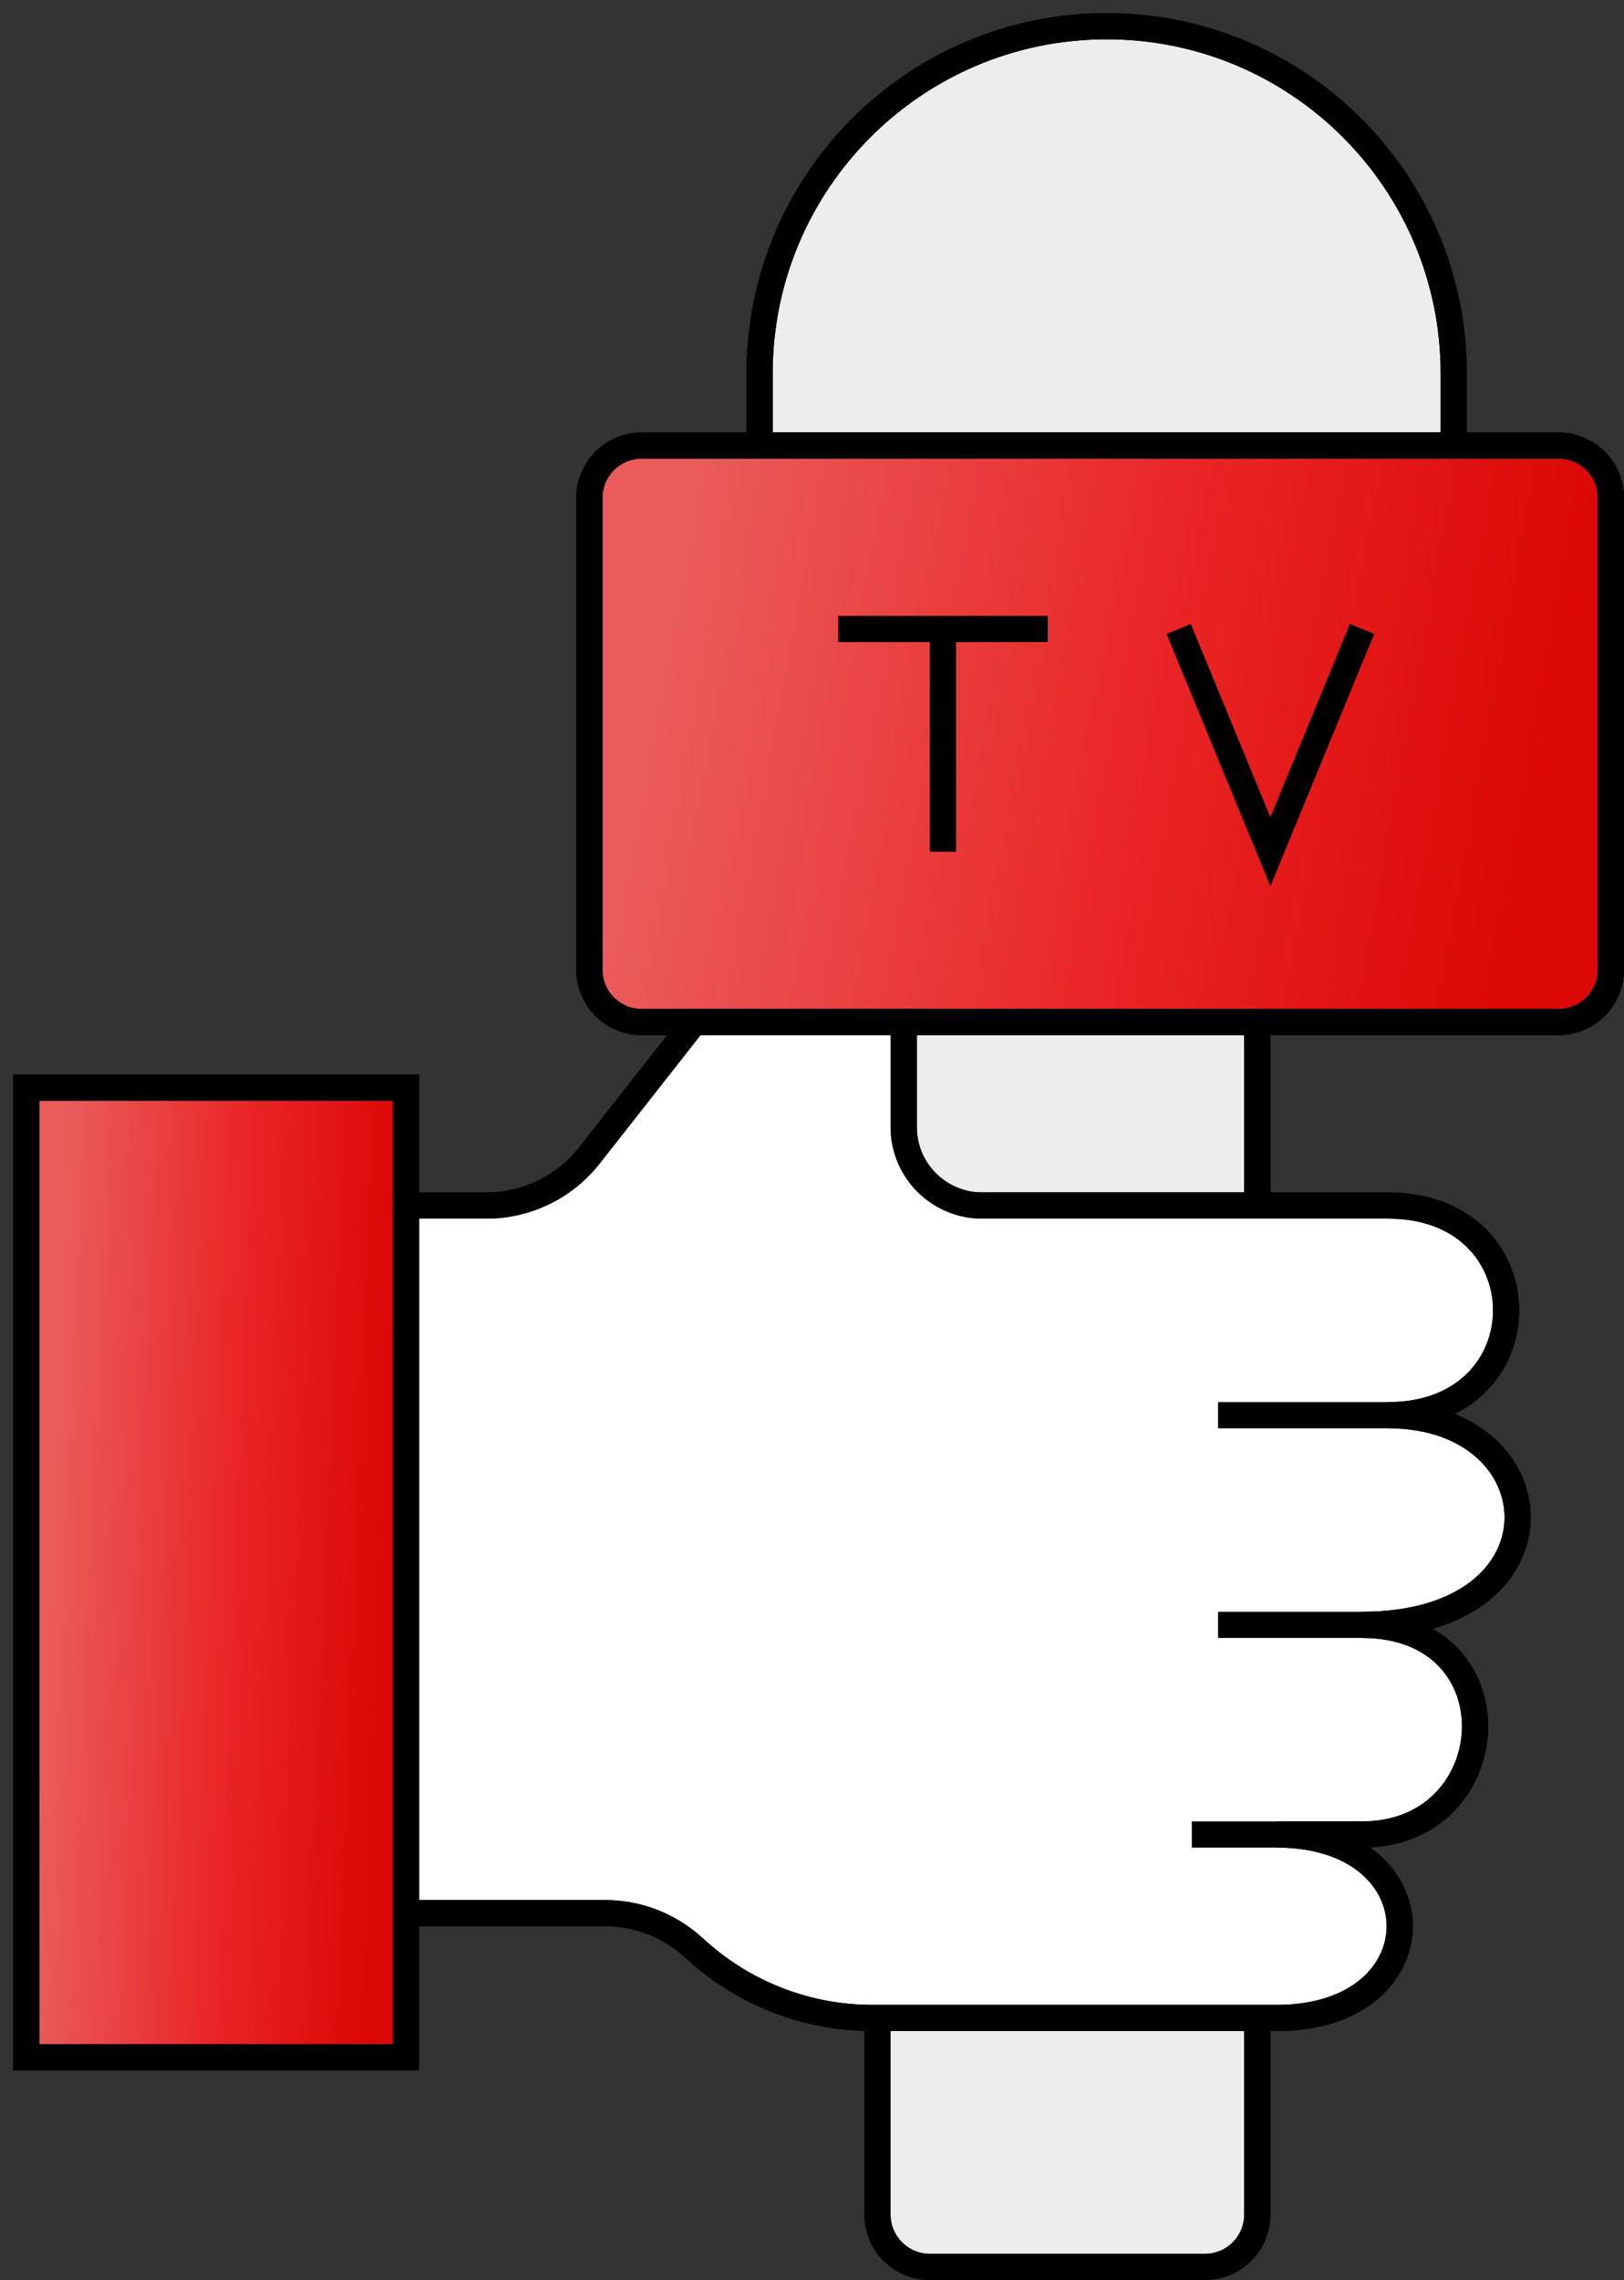
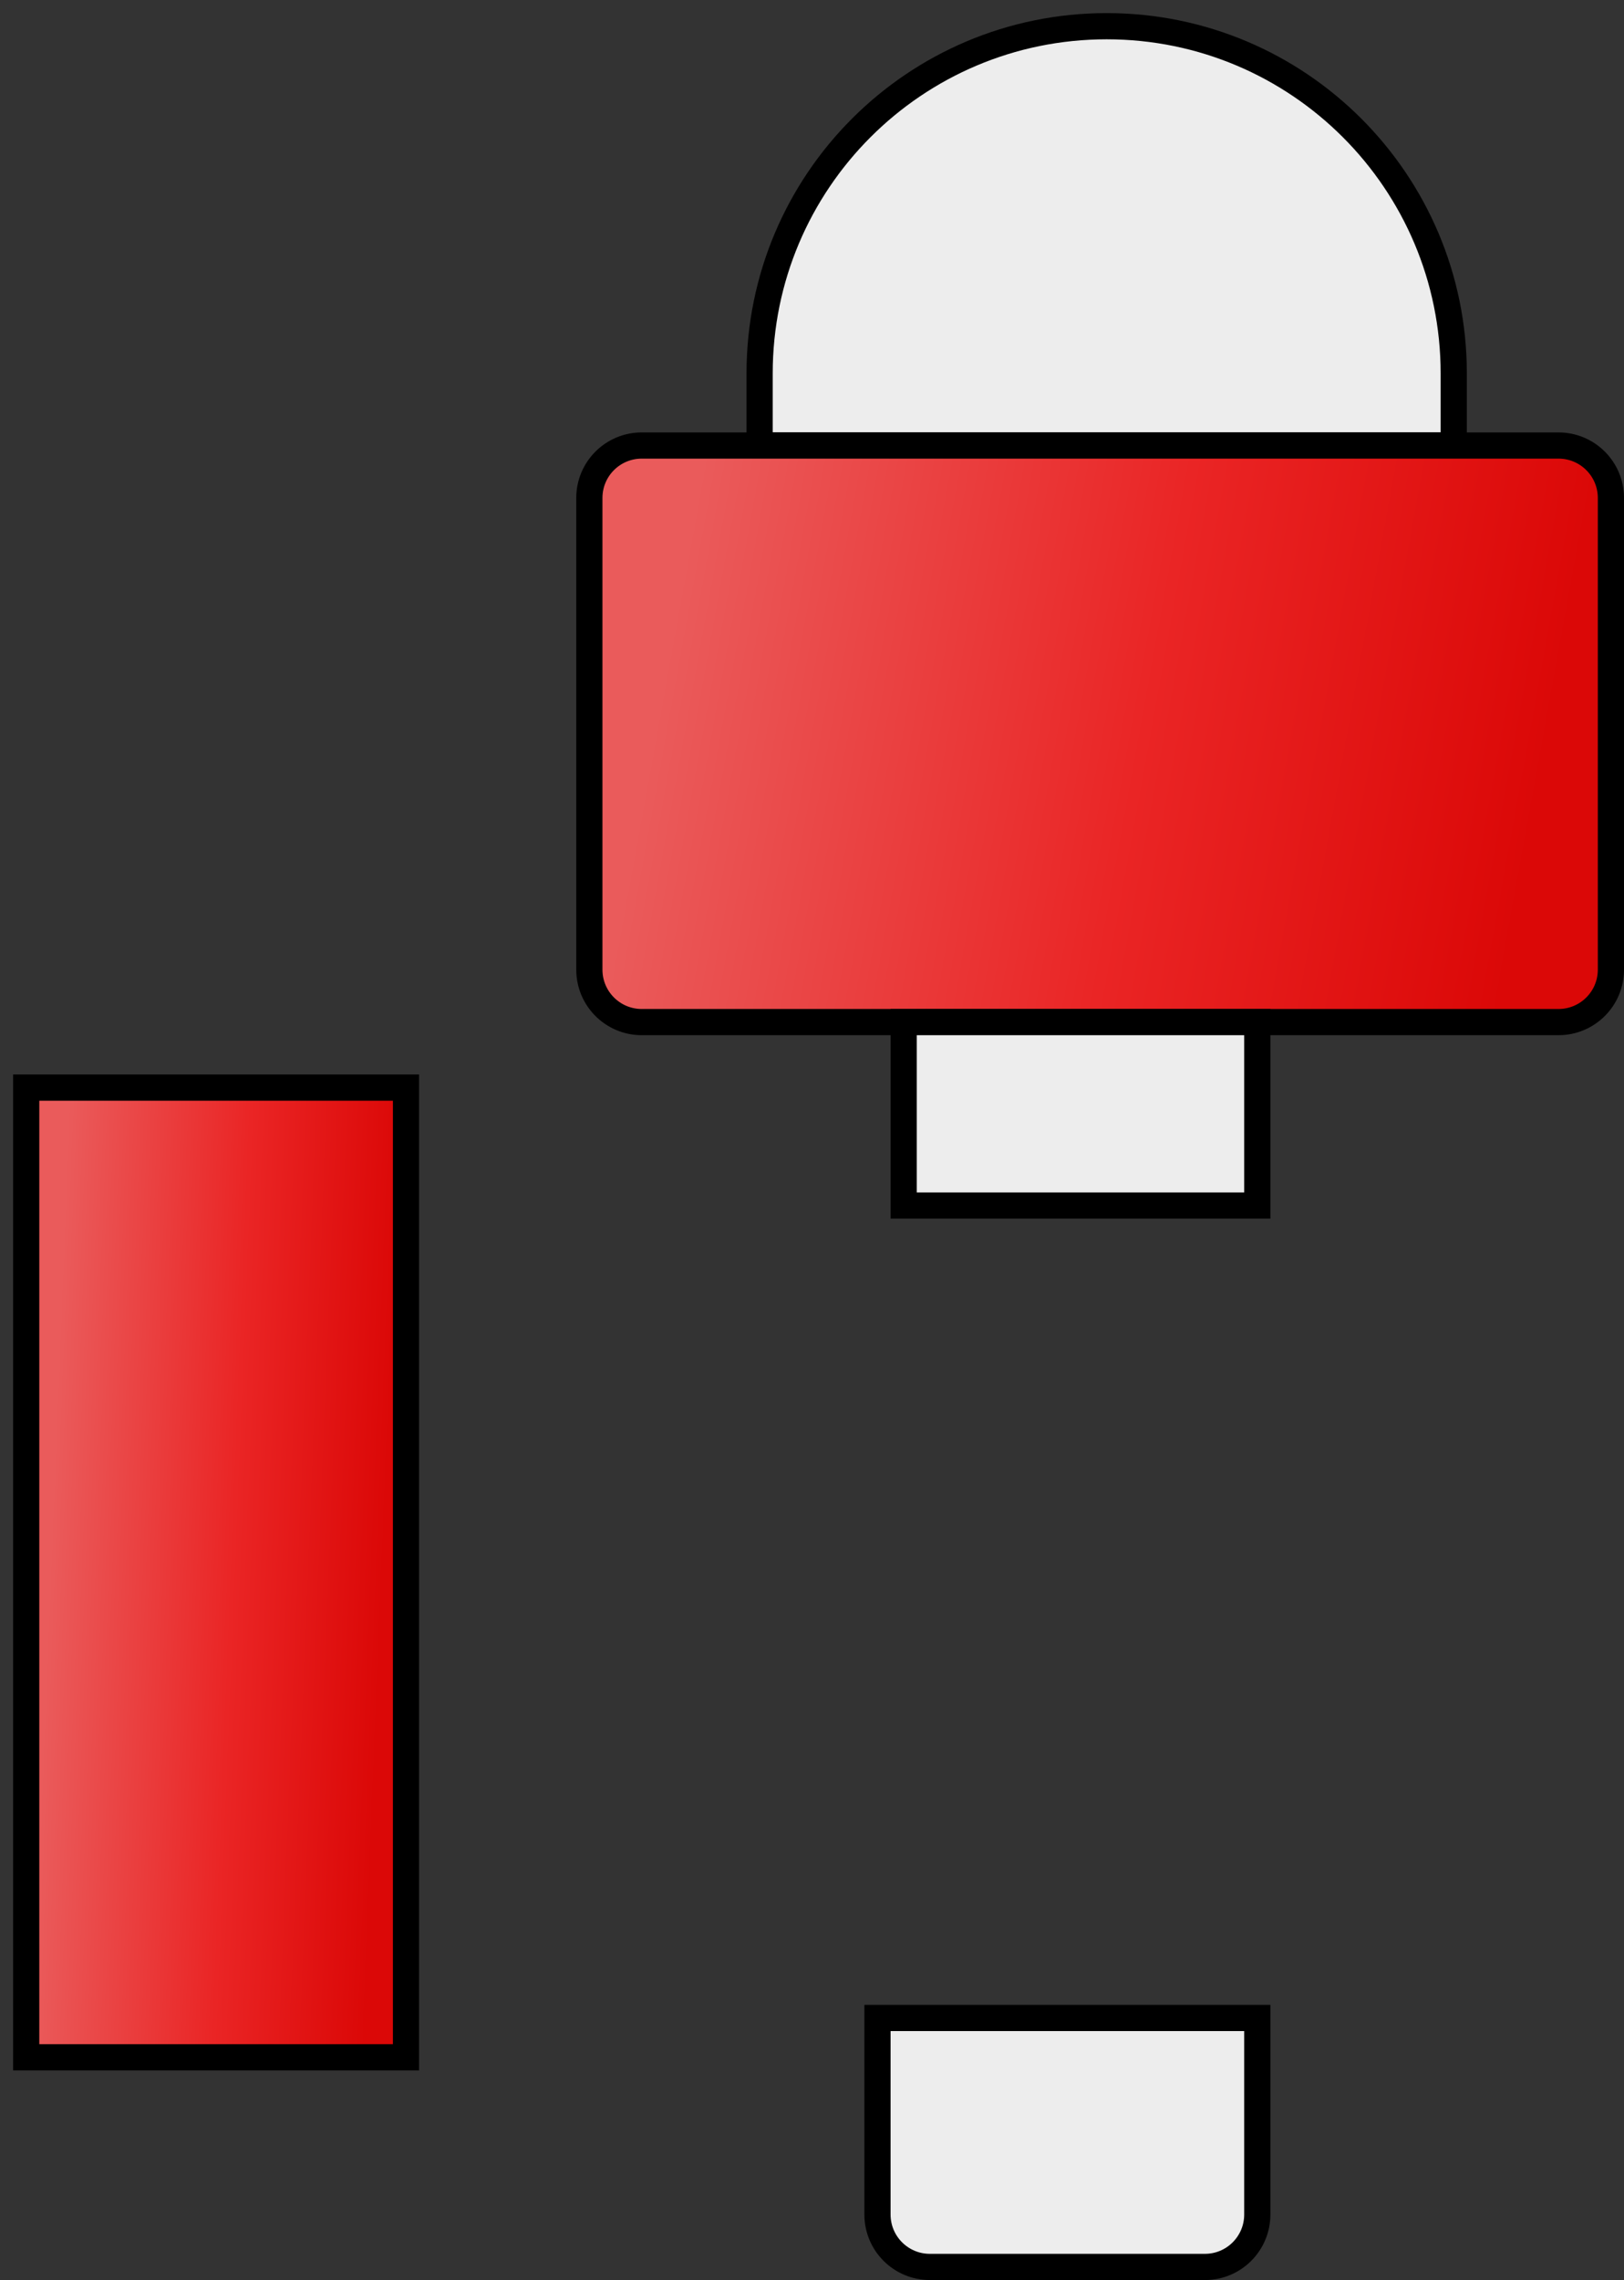
<svg xmlns="http://www.w3.org/2000/svg" width="62" height="87" viewBox="0 0 62 87" fill="none">
  <rect x="0" y="0" width="62" height="87" fill="#333333" stroke="none" />
  <path d="M42.25 1C34.932 1 29 6.932 29 14.25V17H55.5V14.25C55.5 6.932 49.568 1 42.25 1V1Z" fill="#EDEDED" stroke="black" />
-   <path d="M59.5 39C60.605 39 61.5 38.105 61.5 37V19C61.5 17.895 60.605 17 59.5 17H57.5H55.5H29H26.5H24.5C23.395 17 22.5 17.895 22.5 19V37C22.5 38.105 23.395 39 24.5 39H26.5H34.5H48H57.5H59.5Z" fill="url(#paint0_linear)" stroke="black" />
+   <path d="M59.5 39C60.605 39 61.5 38.105 61.5 37V19C61.5 17.895 60.605 17 59.5 17H57.5H55.5H29H24.5C23.395 17 22.5 17.895 22.5 19V37C22.5 38.105 23.395 39 24.5 39H26.5H34.5H48H57.5H59.5Z" fill="url(#paint0_linear)" stroke="black" />
  <path d="M34.5 39V46H48V39H34.5Z" fill="#EDEDED" stroke="black" />
  <path d="M33.5 77V84.5C33.5 85.605 34.395 86.5 35.5 86.5H46C47.105 86.5 48 85.605 48 84.5V77H33.5Z" fill="#EDEDED" stroke="black" />
-   <path d="M22.501 44.089C21.553 45.296 20.104 46 18.57 46H15.5V73H23.099C24.324 73 25.506 73.449 26.421 74.263L26.658 74.474C28.489 76.101 30.853 77 33.302 77H33.5H48H48.75C55 77 55 70 48.75 70H52C57.5 70 58 62 52 62C60 62 59.5 54 53 54C59 54 59 46 53 46H48H37.5C35.843 46 34.5 44.657 34.5 43V39H26.5L22.501 44.089Z" fill="white" stroke="black" />
  <path d="M15.5 41.5H1V78.5H15.5V73V46V41.5Z" fill="url(#paint1_linear)" stroke="black" />
-   <path d="M29 17V14.25C29 6.932 34.932 1 42.25 1V1C49.568 1 55.5 6.932 55.5 14.25V17M29 17H55.5M29 17H26.5H24.5C23.395 17 22.5 17.895 22.5 19V37C22.5 38.105 23.395 39 24.5 39H26.5M55.5 17H57.5H59.5C60.605 17 61.5 17.895 61.5 19V37C61.5 38.105 60.605 39 59.5 39H57.5H48M15.5 46V41.5H1V78.5H15.5V73M15.5 46H18.57C20.104 46 21.553 45.296 22.501 44.089L26.5 39M15.5 46V73M26.5 39H34.5M34.5 39V43C34.5 44.657 35.843 46 37.5 46H48M34.5 39H48M53 54C59 54 59 46 53 46H48M53 54H46.5M53 54C59.5 54 60 62 52 62M52 62H46.5M52 62C58 62 57.5 70 52 70H48.75M45.5 70H48.75M48.75 70C55 70 55 77 48.75 77H48M15.5 73H23.099C24.324 73 25.506 73.449 26.421 74.263L26.658 74.474C28.489 76.101 30.853 77 33.302 77H33.5M33.5 77V84.5C33.5 85.605 34.395 86.5 35.5 86.5H46C47.105 86.5 48 85.605 48 84.5V77M33.5 77H48M48 46V39M32 24H36M40 24H36M36 24V32.5M45 24L48.5 32.5L52 24" stroke="black" />
  <defs>
    <linearGradient id="paint0_linear" x1="26.183" y1="21.035" x2="59.358" y2="27.044" gradientUnits="userSpaceOnUse">
      <stop stop-color="#EA5B5B" />
      <stop offset="0.547" stop-color="#EA2525" />
      <stop offset="1" stop-color="#DB0807" />
    </linearGradient>
    <linearGradient id="paint1_linear" x1="2.369" y1="48.287" x2="15.088" y2="48.796" gradientUnits="userSpaceOnUse">
      <stop stop-color="#EA5B5B" />
      <stop offset="0.547" stop-color="#EA2525" />
      <stop offset="1" stop-color="#DB0807" />
    </linearGradient>
  </defs>
</svg>